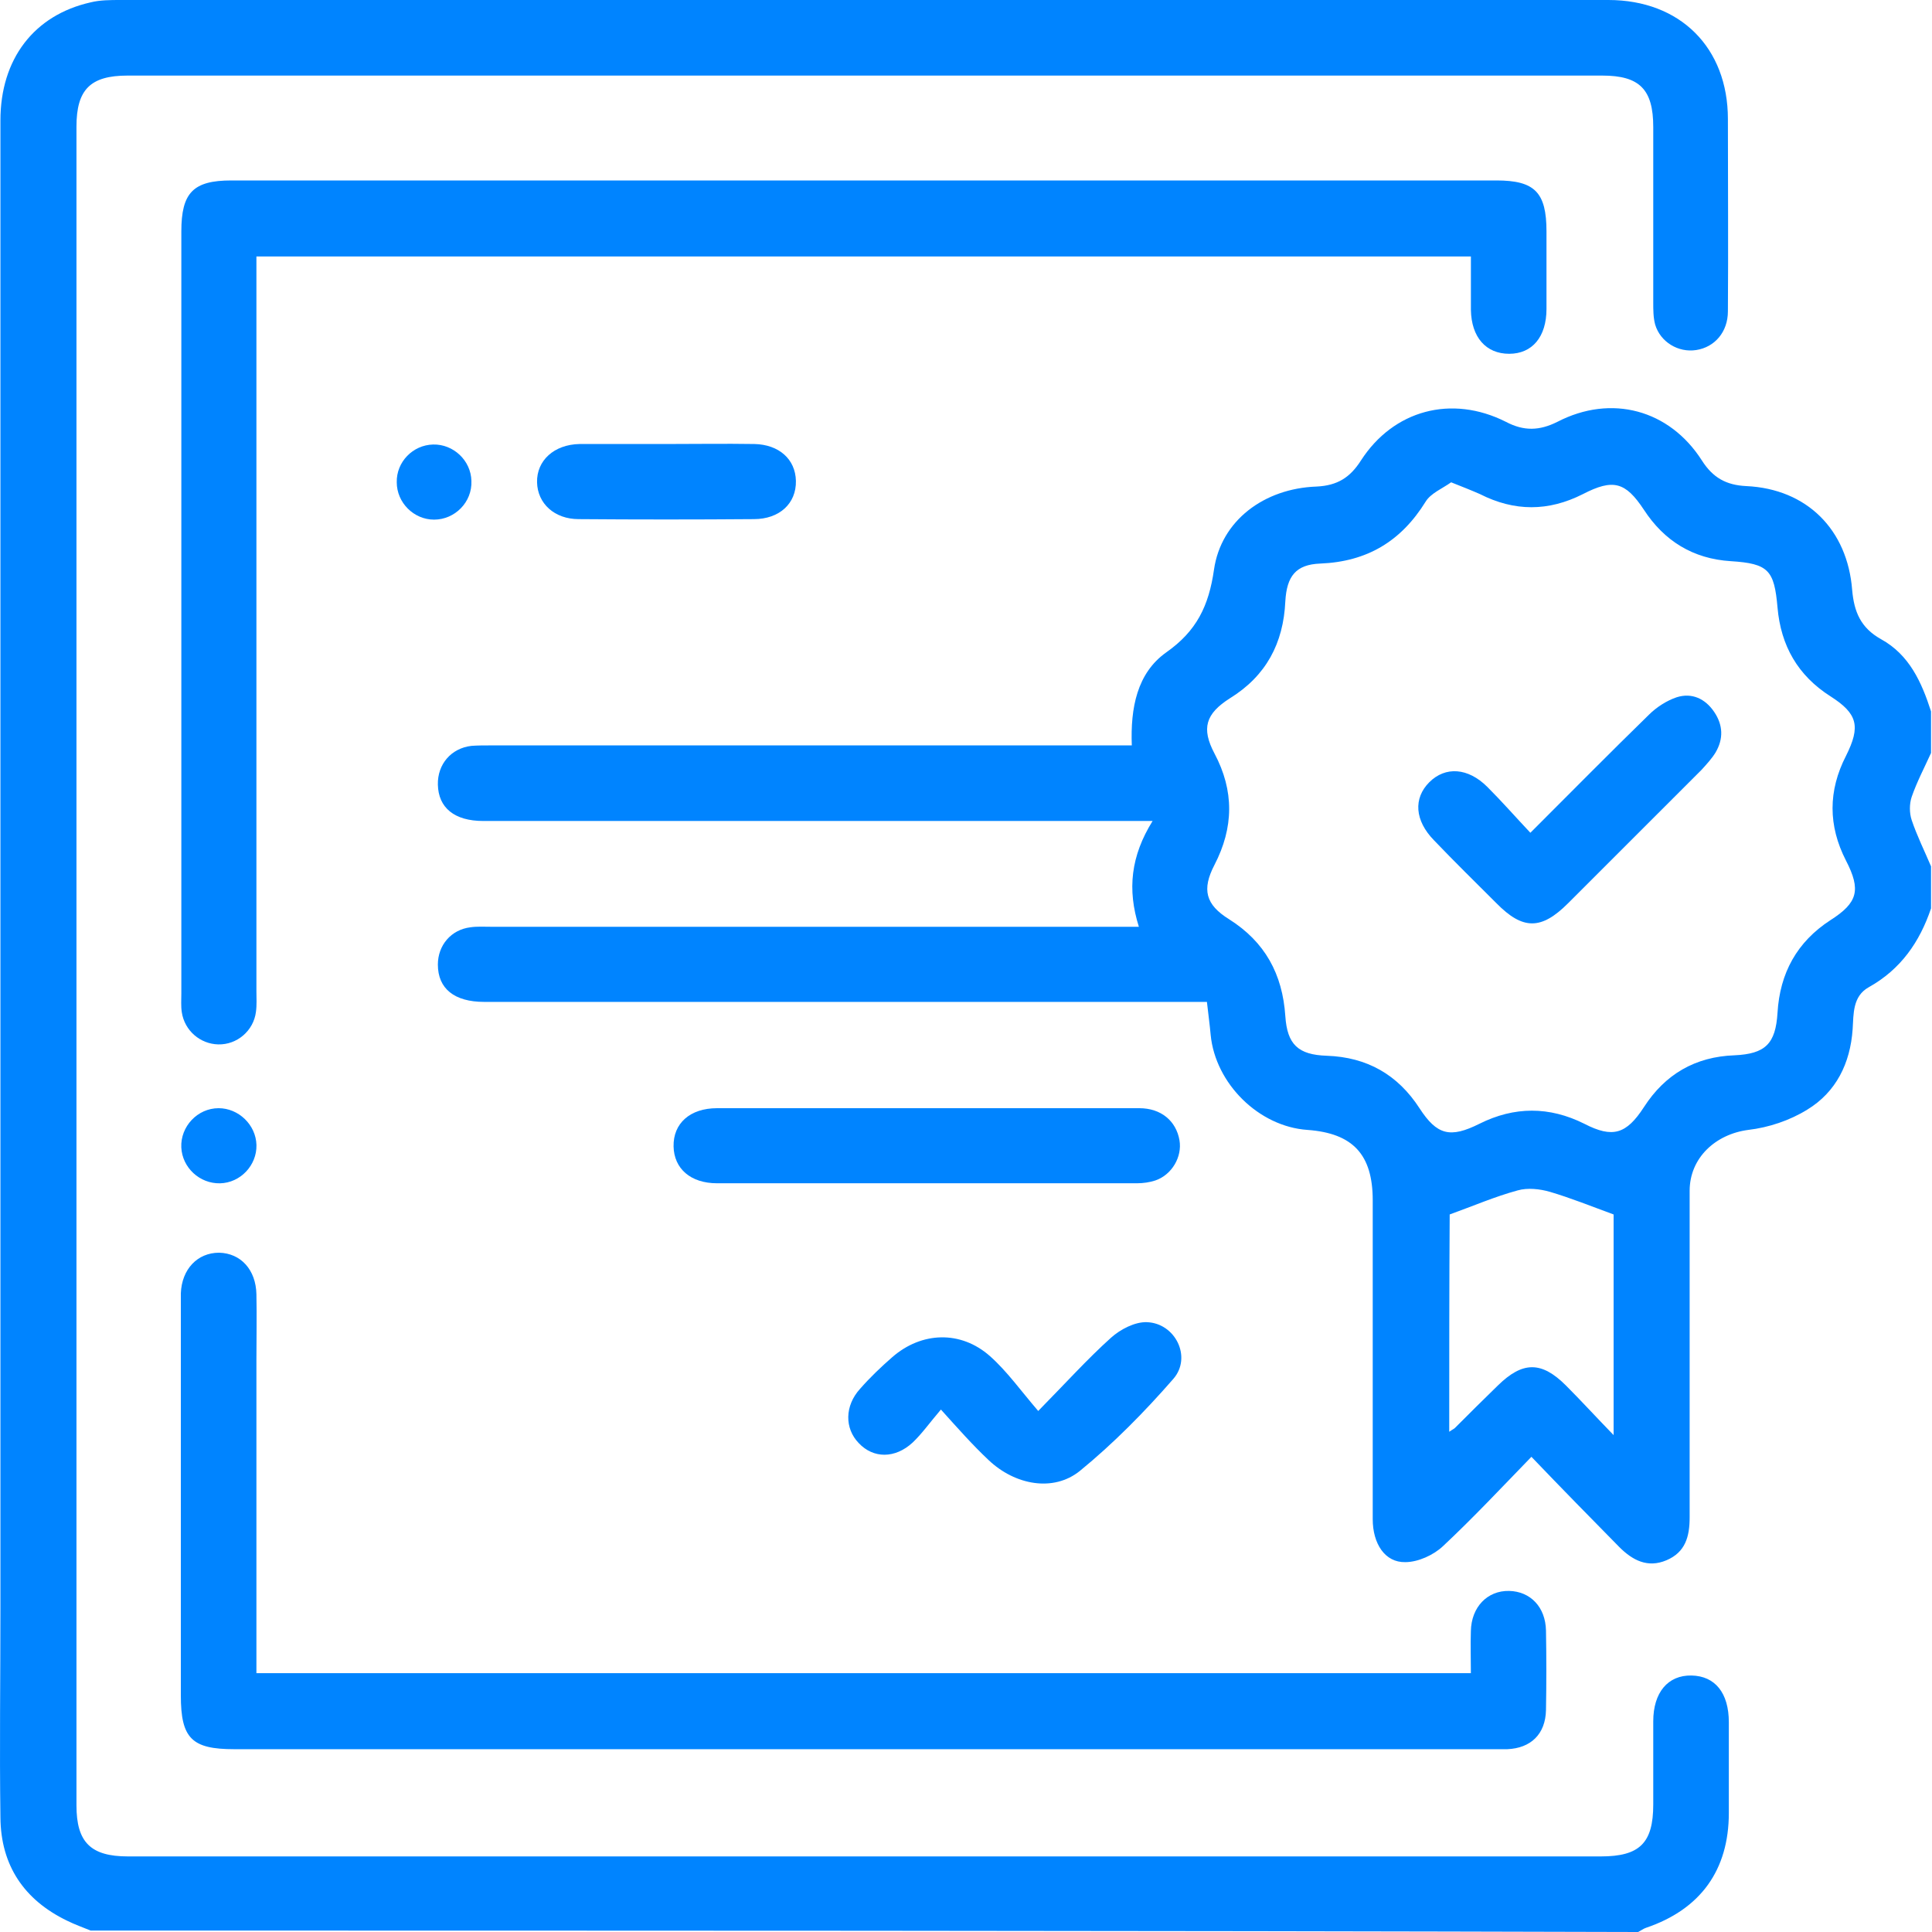
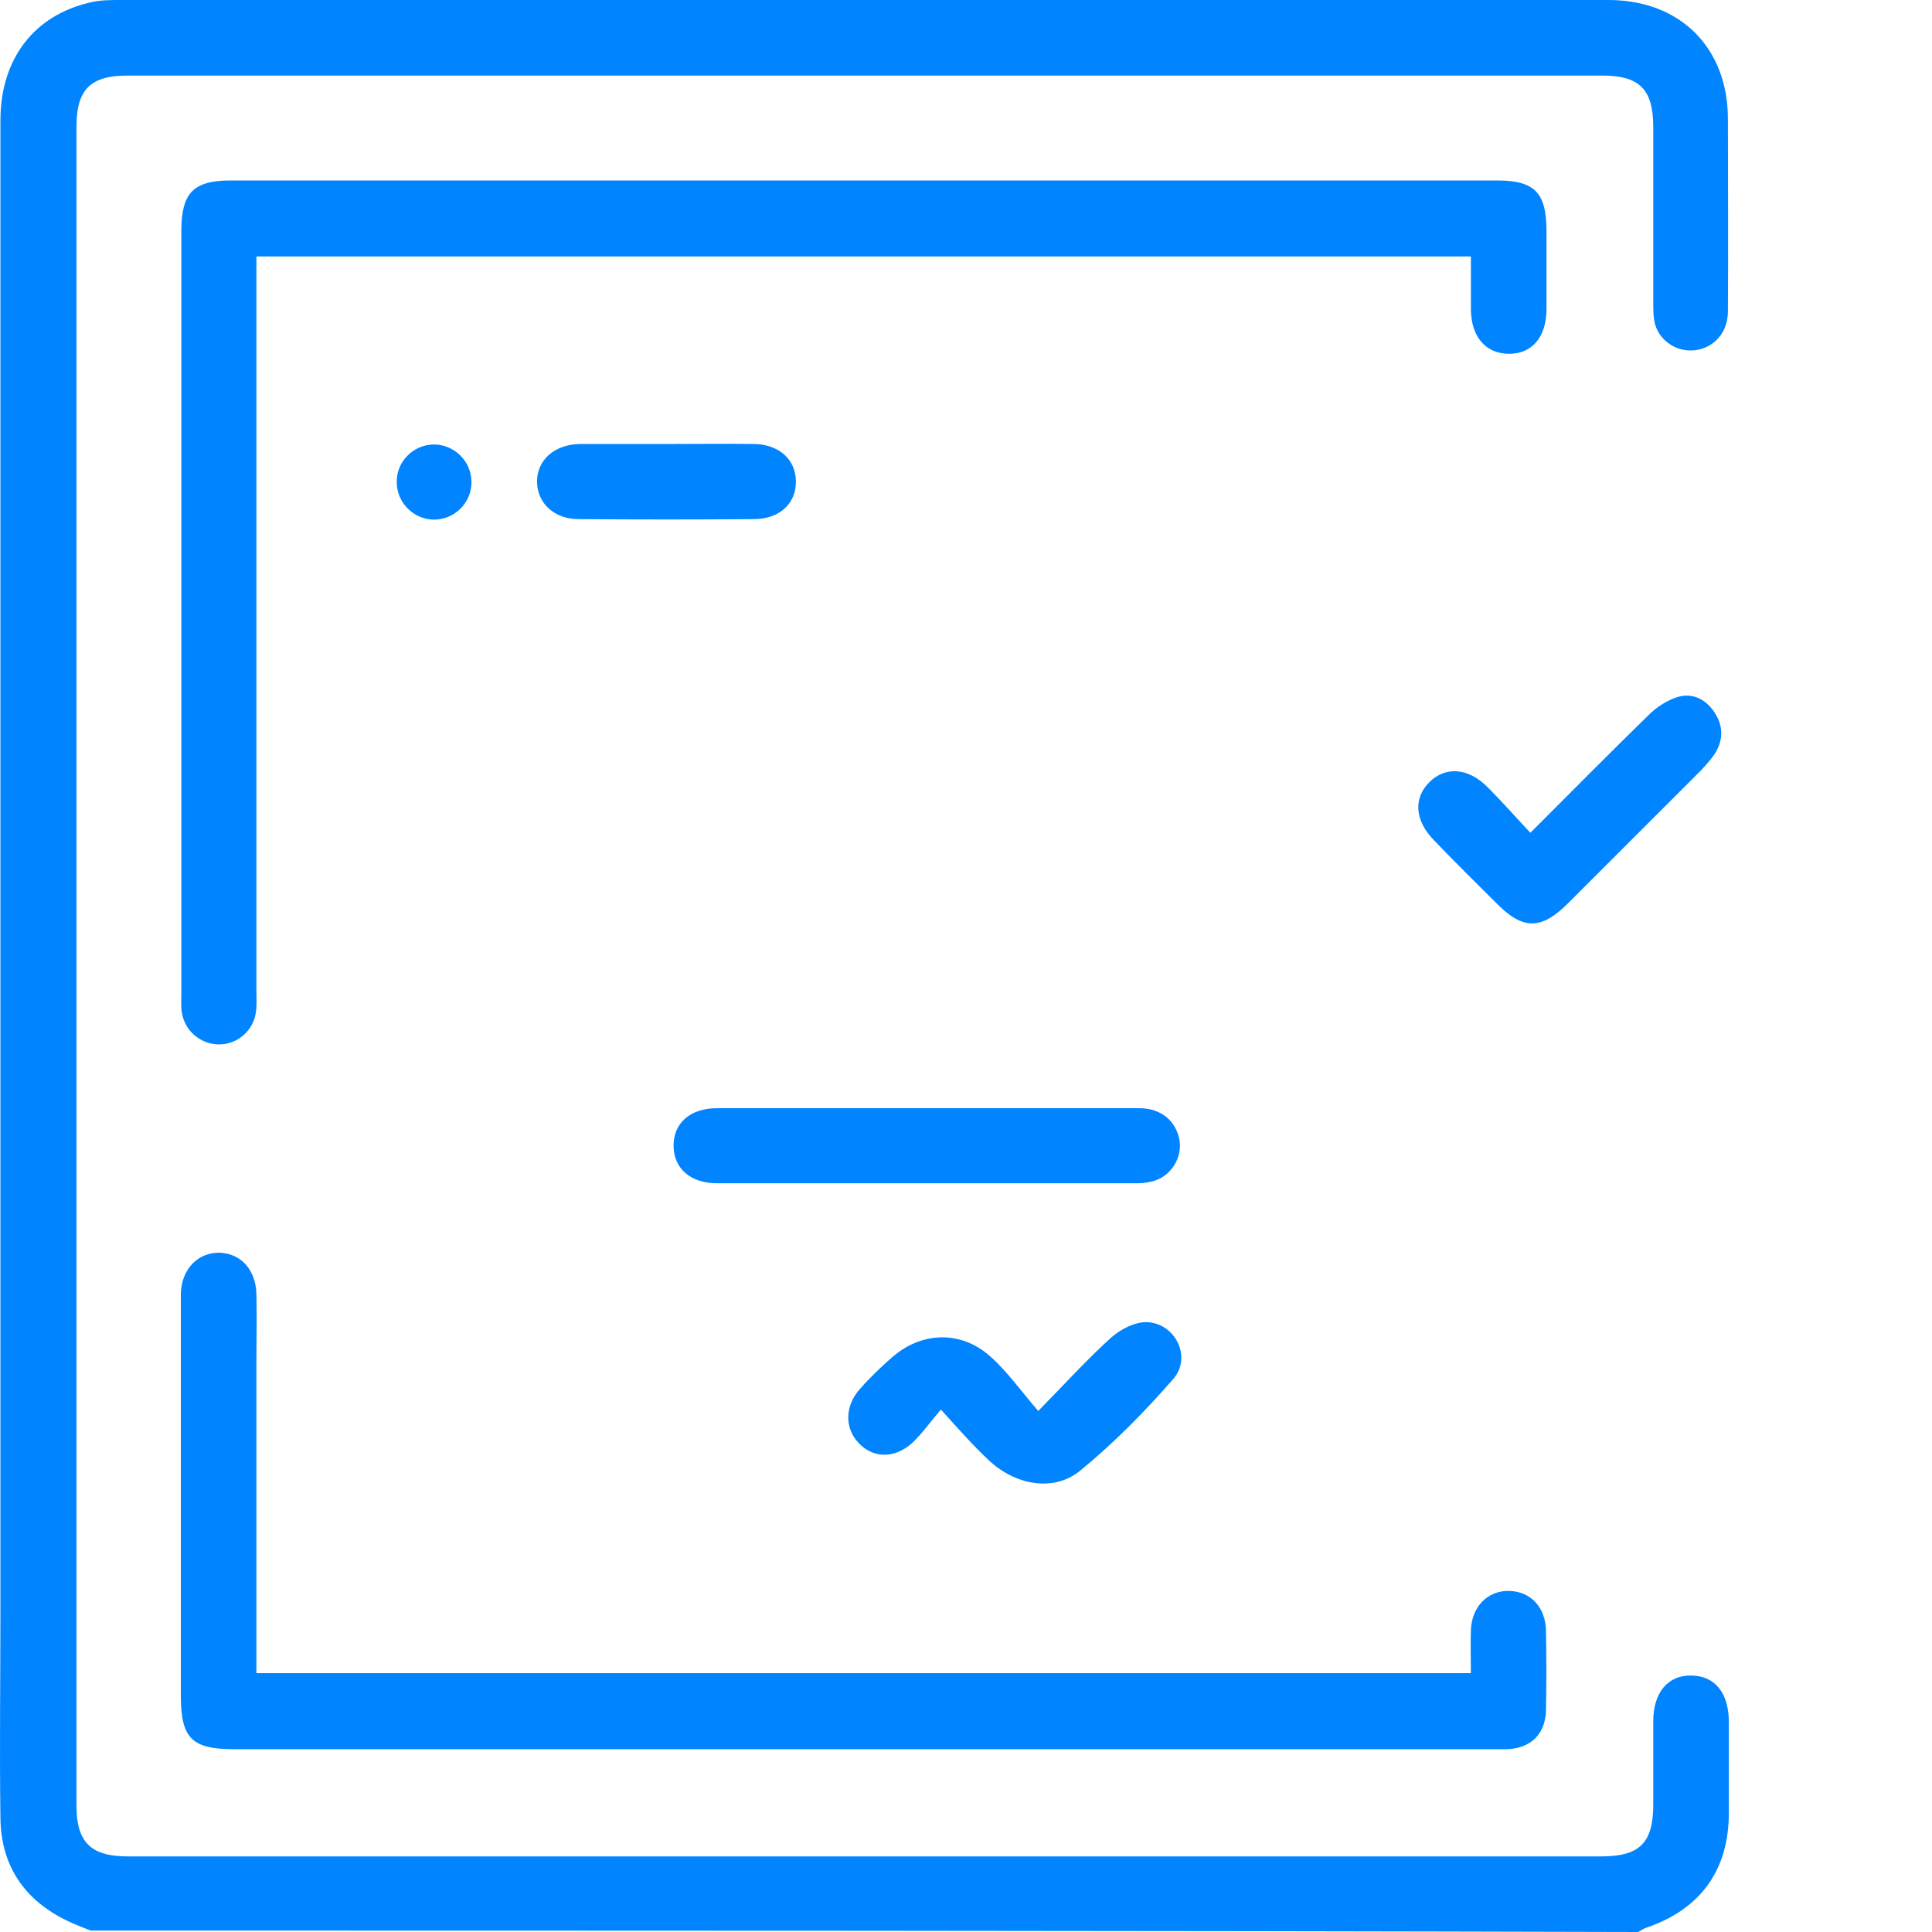
<svg xmlns="http://www.w3.org/2000/svg" width="50" height="50" viewBox="0 0 50 50" fill="none">
  <path d="M2.346 49.963C2.138 49.878 1.93 49.804 1.735 49.707C0.622 49.169 0.023 48.276 0.011 47.042C-0.014 45.232 0.011 43.435 0.011 41.626C0.011 28.79 0.011 15.954 0.011 3.117C0.011 1.528 0.879 0.391 2.346 0.061C2.59 0 2.859 0 3.116 0C15.952 0 28.788 0 41.625 0C43.483 0 44.718 1.235 44.718 3.081C44.718 4.743 44.73 6.406 44.718 8.056C44.718 8.594 44.375 8.985 43.898 9.059C43.434 9.132 42.969 8.851 42.835 8.399C42.786 8.215 42.786 8.02 42.786 7.824C42.786 6.308 42.786 4.792 42.786 3.289C42.786 2.311 42.431 1.956 41.466 1.956C28.739 1.956 16.026 1.956 3.299 1.956C2.334 1.956 1.979 2.323 1.979 3.276C1.979 17.763 1.979 32.237 1.979 46.724C1.979 47.677 2.346 48.044 3.312 48.044C16.013 48.044 28.715 48.044 41.429 48.044C42.431 48.044 42.786 47.702 42.786 46.699C42.786 45.978 42.786 45.269 42.786 44.548C42.786 43.802 43.165 43.35 43.776 43.362C44.387 43.374 44.742 43.814 44.742 44.572C44.742 45.355 44.742 46.137 44.742 46.919C44.742 48.398 44.008 49.413 42.603 49.89C42.529 49.914 42.468 49.963 42.395 50C29.021 49.963 15.683 49.963 2.346 49.963Z" fill="#0084FF" />
-   <path d="M49.975 23.509C49.682 24.377 49.193 25.086 48.362 25.55C47.946 25.783 47.971 26.235 47.946 26.638C47.885 27.518 47.518 28.264 46.772 28.717C46.32 28.998 45.77 29.181 45.244 29.242C44.401 29.352 43.728 29.963 43.728 30.819C43.728 33.631 43.728 36.455 43.728 39.267C43.728 39.768 43.618 40.171 43.129 40.379C42.64 40.587 42.249 40.379 41.907 40.037C41.173 39.291 40.428 38.533 39.633 37.702C38.839 38.521 38.117 39.291 37.347 40.012C37.102 40.245 36.699 40.428 36.369 40.428C35.843 40.44 35.526 39.951 35.526 39.316C35.526 36.565 35.526 33.814 35.526 31.064C35.526 29.878 35.012 29.328 33.838 29.242C32.579 29.157 31.455 28.044 31.332 26.785C31.308 26.516 31.271 26.247 31.235 25.929C31.015 25.929 30.819 25.929 30.636 25.929C24.596 25.929 18.57 25.929 12.53 25.929C11.76 25.929 11.332 25.587 11.332 24.963C11.332 24.462 11.675 24.059 12.176 23.998C12.347 23.973 12.53 23.985 12.714 23.985C18.093 23.985 23.484 23.985 28.863 23.985C29.058 23.985 29.242 23.985 29.474 23.985C29.169 23.02 29.266 22.152 29.829 21.247C29.56 21.247 29.376 21.247 29.193 21.247C23.631 21.247 18.068 21.247 12.506 21.247C11.76 21.247 11.345 20.905 11.332 20.306C11.32 19.78 11.675 19.364 12.2 19.303C12.359 19.291 12.53 19.291 12.689 19.291C18.019 19.291 23.362 19.291 28.692 19.291C28.887 19.291 29.071 19.291 29.291 19.291C29.254 18.325 29.425 17.421 30.183 16.883C30.966 16.333 31.283 15.685 31.418 14.743C31.601 13.472 32.714 12.641 34.071 12.592C34.609 12.567 34.939 12.36 35.22 11.919C36.063 10.611 37.567 10.208 38.973 10.917C39.438 11.162 39.841 11.149 40.305 10.917C41.699 10.196 43.203 10.599 44.046 11.919C44.327 12.36 44.67 12.555 45.195 12.58C46.76 12.653 47.812 13.704 47.934 15.269C47.983 15.832 48.154 16.247 48.679 16.541C49.413 16.944 49.731 17.653 49.975 18.411C49.975 18.765 49.975 19.132 49.975 19.487C49.804 19.866 49.609 20.233 49.474 20.624C49.413 20.807 49.413 21.039 49.474 21.223C49.609 21.626 49.804 22.017 49.975 22.421C49.975 22.788 49.975 23.142 49.975 23.509ZM37.555 12.482C37.335 12.641 37.029 12.763 36.895 12.983C36.259 14.01 35.379 14.536 34.169 14.585C33.533 14.609 33.301 14.915 33.264 15.563C33.215 16.651 32.763 17.494 31.834 18.069C31.198 18.472 31.088 18.851 31.43 19.499C31.944 20.465 31.931 21.418 31.43 22.384C31.1 23.02 31.198 23.411 31.809 23.79C32.738 24.377 33.191 25.208 33.264 26.296C33.313 27.03 33.594 27.299 34.34 27.323C35.379 27.36 36.173 27.812 36.736 28.68C37.188 29.377 37.53 29.462 38.288 29.083C39.193 28.631 40.098 28.631 41.002 29.083C41.736 29.462 42.09 29.352 42.543 28.655C43.093 27.8 43.875 27.347 44.89 27.311C45.684 27.274 45.953 27.017 46.002 26.21C46.063 25.184 46.504 24.377 47.371 23.814C48.081 23.362 48.166 23.032 47.775 22.274C47.31 21.369 47.31 20.465 47.775 19.56C48.154 18.802 48.081 18.472 47.371 18.02C46.528 17.482 46.088 16.712 46.002 15.722C45.917 14.756 45.77 14.585 44.792 14.523C43.814 14.462 43.068 13.998 42.543 13.191C42.066 12.47 41.748 12.384 40.966 12.787C40.073 13.24 39.193 13.24 38.301 12.787C38.081 12.69 37.861 12.604 37.555 12.482ZM37.506 37.054C37.592 36.993 37.628 36.981 37.653 36.956C38.019 36.59 38.386 36.223 38.765 35.856C39.401 35.233 39.89 35.22 40.526 35.856C40.917 36.247 41.296 36.663 41.76 37.14C41.76 35.098 41.76 33.203 41.76 31.43C41.161 31.21 40.648 31.003 40.11 30.844C39.853 30.77 39.535 30.734 39.279 30.807C38.692 30.966 38.129 31.21 37.518 31.43C37.506 33.228 37.506 35.11 37.506 37.054Z" fill="#0084FF" />
  <path d="M38.067 6.638C27.578 6.638 17.15 6.638 6.636 6.638C6.636 6.822 6.636 7.005 6.636 7.2C6.636 13.35 6.636 19.499 6.636 25.648C6.636 25.831 6.649 26.002 6.624 26.186C6.563 26.675 6.135 27.042 5.646 27.029C5.182 27.017 4.778 26.675 4.705 26.198C4.68 26.039 4.693 25.868 4.693 25.709C4.693 19.132 4.693 12.567 4.693 5.99C4.693 4.988 4.998 4.67 5.988 4.67C16.905 4.67 27.81 4.67 38.727 4.67C39.717 4.67 40.023 4.976 40.023 5.99C40.023 6.663 40.023 7.323 40.023 7.995C40.023 8.716 39.656 9.156 39.057 9.156C38.458 9.156 38.079 8.729 38.067 8.02C38.067 7.567 38.067 7.127 38.067 6.638Z" fill="#0084FF" />
  <path d="M6.636 43.301C17.149 43.301 27.577 43.301 38.066 43.301C38.066 42.922 38.054 42.567 38.066 42.213C38.078 41.589 38.494 41.161 39.056 41.173C39.606 41.186 39.998 41.589 40.01 42.2C40.022 42.885 40.022 43.57 40.01 44.254C39.998 44.878 39.619 45.244 39.007 45.269C38.897 45.269 38.775 45.269 38.665 45.269C27.797 45.269 16.929 45.269 6.061 45.269C4.961 45.269 4.68 44.988 4.68 43.875C4.68 40.526 4.68 37.176 4.68 33.814C4.68 33.704 4.68 33.582 4.68 33.472C4.704 32.848 5.108 32.42 5.67 32.42C6.232 32.433 6.623 32.861 6.636 33.496C6.648 34.071 6.636 34.633 6.636 35.208C6.636 37.714 6.636 40.22 6.636 42.726C6.636 42.909 6.636 43.093 6.636 43.301Z" fill="#0084FF" />
  <path d="M23.972 28.68C25.806 28.68 27.64 28.68 29.486 28.68C30.048 28.68 30.439 29.01 30.525 29.511C30.598 29.939 30.329 30.403 29.901 30.55C29.755 30.599 29.584 30.623 29.425 30.623C25.806 30.623 22.175 30.623 18.557 30.623C17.872 30.623 17.444 30.244 17.432 29.67C17.42 29.071 17.86 28.68 18.557 28.68C20.366 28.68 22.175 28.68 23.972 28.68Z" fill="#0084FF" />
  <path d="M24.351 36.479C24.058 36.822 23.862 37.103 23.617 37.335C23.165 37.751 22.603 37.751 22.224 37.347C21.857 36.968 21.857 36.382 22.26 35.941C22.517 35.648 22.798 35.379 23.092 35.123C23.85 34.462 24.864 34.426 25.622 35.098C26.062 35.489 26.417 35.99 26.869 36.516C27.578 35.795 28.141 35.171 28.752 34.621C28.996 34.401 29.375 34.206 29.681 34.218C30.415 34.242 30.855 35.123 30.366 35.685C29.62 36.541 28.813 37.36 27.945 38.069C27.26 38.619 26.27 38.435 25.586 37.788C25.17 37.396 24.803 36.981 24.351 36.479Z" fill="#0084FF" />
  <path d="M17.236 11.491C17.994 11.491 18.764 11.479 19.522 11.491C20.158 11.504 20.586 11.883 20.598 12.445C20.61 13.032 20.17 13.435 19.51 13.435C17.994 13.447 16.49 13.447 14.975 13.435C14.351 13.435 13.911 13.032 13.899 12.482C13.886 11.919 14.339 11.504 14.999 11.491C15.732 11.491 16.478 11.491 17.236 11.491Z" fill="#0084FF" />
  <path d="M11.209 11.504C11.735 11.491 12.188 11.919 12.2 12.445C12.224 12.995 11.772 13.448 11.234 13.448C10.708 13.448 10.268 13.008 10.268 12.482C10.256 11.956 10.684 11.516 11.209 11.504Z" fill="#0084FF" />
-   <path d="M6.637 29.634C6.649 30.159 6.221 30.612 5.695 30.624C5.169 30.636 4.717 30.22 4.692 29.695C4.668 29.157 5.108 28.68 5.658 28.68C6.172 28.68 6.624 29.108 6.637 29.634Z" fill="#0084FF" />
  <path d="M39.606 21.552C40.682 20.477 41.672 19.474 42.675 18.496C42.871 18.301 43.139 18.129 43.396 18.044C43.787 17.922 44.13 18.081 44.362 18.423C44.594 18.765 44.606 19.12 44.399 19.474C44.301 19.633 44.166 19.78 44.032 19.927C42.883 21.076 41.734 22.225 40.584 23.374C39.888 24.071 39.411 24.071 38.726 23.374C38.188 22.836 37.638 22.298 37.113 21.748C36.611 21.235 36.575 20.66 36.99 20.244C37.406 19.829 37.993 19.865 38.494 20.367C38.861 20.733 39.215 21.137 39.606 21.552Z" fill="#0084FF" />
</svg>